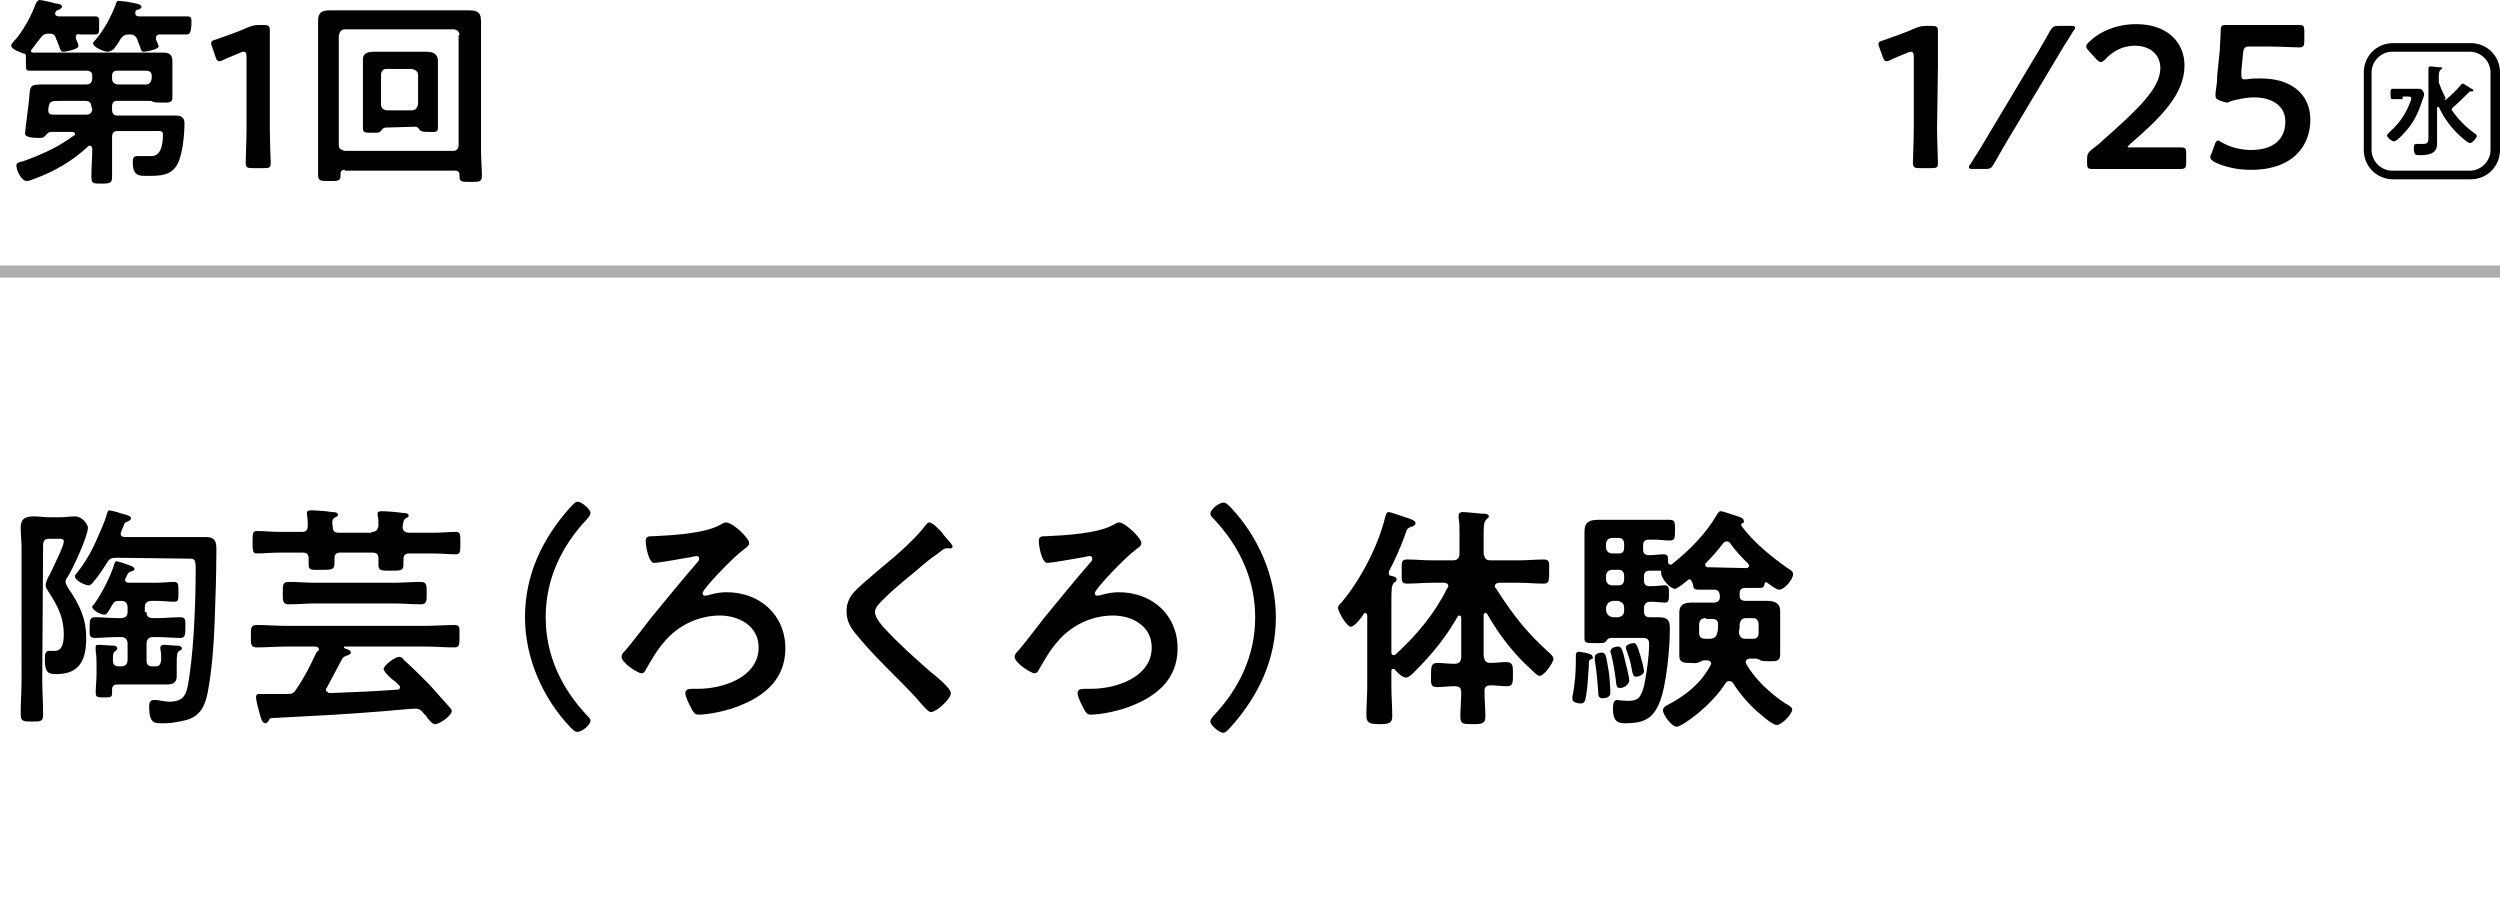
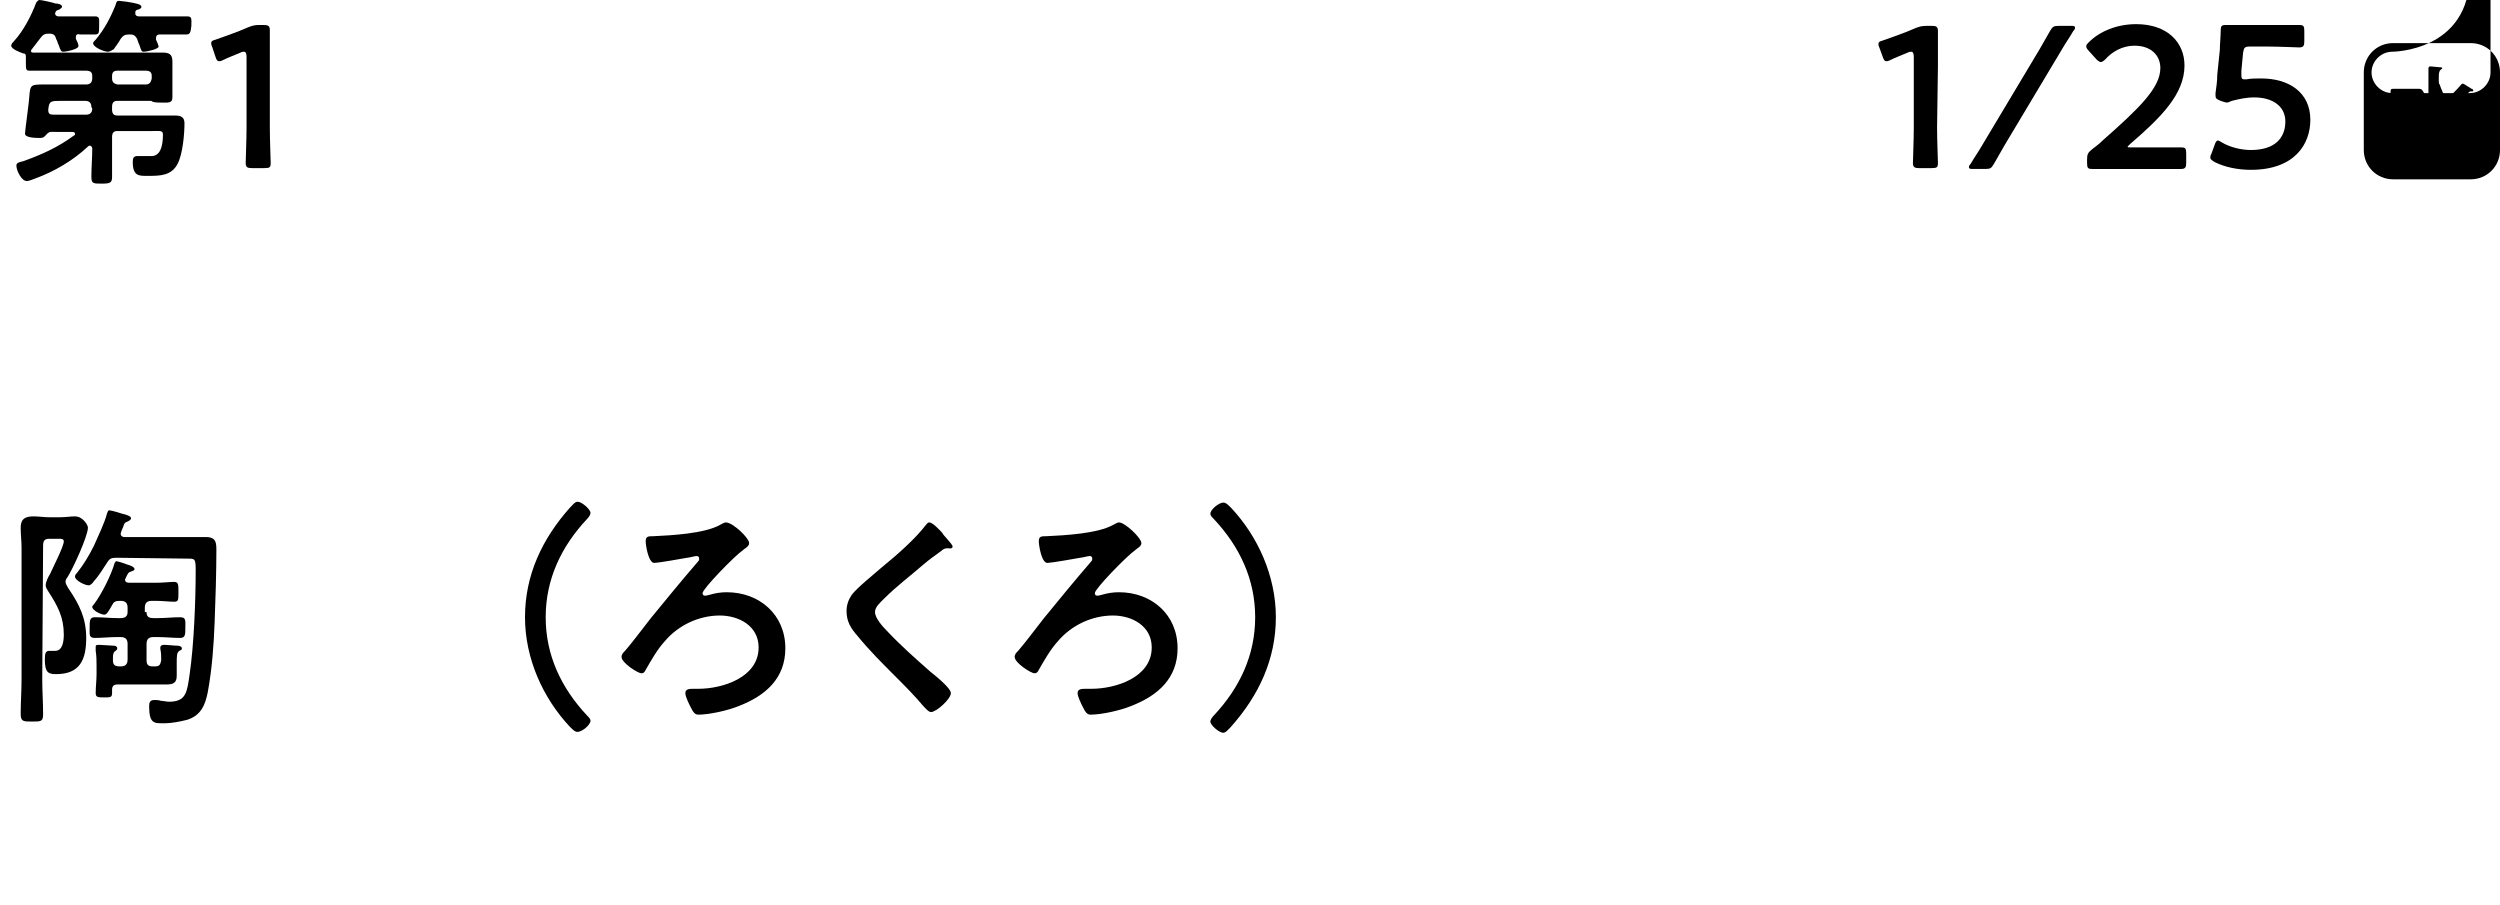
<svg xmlns="http://www.w3.org/2000/svg" version="1.1" id="レイヤー_1" x="0px" y="0px" viewBox="0 0 290 105" style="enable-background:new 0 0 290 105;" xml:space="preserve">
  <style type="text/css">
	.st0{fill:#AEAEAE;}
</style>
  <g>
    <g>
      <path d="M20.6,19c-0.7,1.4-2.1,1.4-3.4,1.4c-1,0-1.8,0.1-1.8-1.6c0-0.5,0.1-0.7,0.6-0.7c0.5,0,0.9,0,1.4,0c0.3,0,1.5,0.2,1.5-2.5    c0-0.5-0.4-0.4-1.2-0.4h-4.1c-0.4,0-0.6,0.2-0.6,0.7v1.3c0,1.1,0,2.2,0,3.3c0,0.7-0.2,0.8-1.2,0.8s-1.2,0-1.2-0.8    c0-1.1,0.1-2.2,0.1-3.3c0-0.1-0.1-0.3-0.3-0.3c-0.1,0-0.1,0-0.2,0.1c-1.7,1.6-3.9,2.9-6.1,3.7c-0.3,0.1-0.7,0.3-1,0.3    c-0.6,0-1.2-1.2-1.2-1.8c0-0.3,0.3-0.4,0.8-0.5c2.2-0.8,4-1.6,5.9-3c0.1,0,0.1-0.1,0.1-0.2c0-0.1-0.1-0.2-0.3-0.2H5.9    c-0.3,0-0.5,0.3-0.7,0.5C5,16,4.8,16,4.6,16c-0.4,0-1.7,0-1.7-0.5c0-0.3,0.5-3.9,0.5-4.3c0.1-1.4,0.2-1.4,1.8-1.4c0.7,0,1.3,0,2,0    H10c0.4,0,0.7-0.2,0.7-0.7V8.8c0-0.4-0.2-0.6-0.7-0.6H5.4c-0.7,0-1.3,0-2,0C3,8.2,3,8,3,7.2V6.6c0-0.2,0-0.4-0.3-0.4    C2.4,6.1,1.3,5.7,1.3,5.3c0-0.2,0.2-0.4,0.3-0.5c1.1-1.2,2-2.9,2.6-4.5C4.3,0.2,4.4,0,4.6,0s1.6,0.3,1.8,0.4    c0.3,0,0.8,0.1,0.8,0.4C7.2,0.9,7,1,6.9,1.1C6.6,1.2,6.5,1.2,6.4,1.5v0.1c0,0.2,0.2,0.3,0.4,0.3H9c0.7,0,1.5,0,2,0    c0.6,0,0.5,0.3,0.5,1.1s0,1-0.5,1c-0.4,0-1.2,0-1.7,0C9,3.9,8.8,4,8.8,4.3c0,0.1,0,0.1,0,0.2c0.1,0.2,0.3,0.6,0.3,0.8    C9.2,5.7,7.7,6,7.3,6C7.1,6,7,5.8,6.8,5.2C6.7,5.1,6.7,4.8,6.5,4.5C6.4,4,6.1,3.9,5.7,3.9C5.2,3.9,5,4,4.7,4.4l-1,1.3    c0,0-0.1,0.1-0.1,0.2c0,0.2,0.1,0.2,0.3,0.2c0.5,0,1,0,1.5,0H17c0.6,0,1.2,0,1.8,0c0.7,0,1.2,0.1,1.2,1c0,0.4,0,0.9,0,1.5v1.2    c0,0.5,0,1.1,0,1.5c0,0.7-0.5,0.6-1.3,0.6c-0.3,0-0.7,0-1-0.1c-0.1-0.1-0.2-0.1-0.3-0.1h-3.8c-0.4,0-0.6,0.2-0.6,0.7v0.3    c0,0.5,0.2,0.7,0.6,0.7h5c0.6,0,1.2,0,1.7,0c0.7,0,1.1,0.2,1.1,0.9C21.4,15.5,21.2,17.9,20.6,19z M10.6,12.4    c0-0.4-0.2-0.7-0.7-0.7H7.1c-1.2,0-1.4,0-1.5,1v0.1c0,0.4,0.2,0.5,0.6,0.5H10c0.4,0,0.7-0.2,0.7-0.7L10.6,12.4L10.6,12.4z M21.6,4    c-0.7,0-1.4,0-2.2,0h-0.9c-0.2,0-0.4,0.1-0.4,0.4c0,0.1,0,0.1,0,0.2c0.1,0.2,0.3,0.7,0.3,0.8C18.4,5.7,17,6,16.7,6    s-0.3-0.1-0.5-0.7c-0.1-0.2-0.2-0.5-0.3-0.8C15.6,4,15.4,4,15,4c-0.5,0-0.7,0.1-1,0.5c-0.2,0.4-0.6,0.9-0.8,1.2    C13,5.8,12.8,6,12.5,6c-0.4,0-1.7-0.5-1.7-1c0-0.1,0.2-0.3,0.3-0.4c1-1.2,1.7-2.5,2.3-4c0.1-0.3,0.1-0.5,0.4-0.5    c0.1,0,0.8,0.1,0.9,0.1c1.2,0.2,1.7,0.3,1.7,0.6c0,0.2-0.2,0.2-0.3,0.3c-0.2,0-0.4,0.1-0.4,0.3c0,0.1,0,0.1,0,0.2    c0,0.2,0.2,0.3,0.4,0.3h3.5c0.8,0,1.5,0,2.1,0s0.5,0.3,0.5,1.1C22.1,3.7,22.1,4,21.6,4z M17.6,8.8c0-0.4-0.2-0.6-0.7-0.6h-3.3    c-0.4,0-0.6,0.2-0.6,0.6v0.3c0,0.4,0.2,0.6,0.6,0.7h3.3c0.4,0,0.6-0.2,0.7-0.7V8.8z" />
      <path d="M31.3,14.8c0,1.4,0.1,3.8,0.1,4.1c0,0.5-0.1,0.6-0.7,0.6h-1.5c-0.5,0-0.7-0.1-0.7-0.6c0-0.3,0.1-2.8,0.1-4.1V6.6    c0-0.4-0.1-0.6-0.3-0.6c-0.1,0-0.2,0-0.4,0.1c-0.7,0.3-1.5,0.6-2.1,0.9c-0.2,0.1-0.3,0.1-0.4,0.1c-0.2,0-0.3-0.2-0.4-0.5l-0.4-1.2    c-0.1-0.2-0.1-0.3-0.1-0.4c0-0.2,0.1-0.3,0.5-0.4c1.1-0.4,2.6-0.9,3.7-1.4C29.2,3,29.5,2.9,30,2.9h0.6c0.5,0,0.7,0.1,0.7,0.6    c0,0.4,0,2.8,0,4.1C31.3,7.6,31.3,14.8,31.3,14.8z" />
-       <path d="M40,19.7c-0.4,0-0.5,0.2-0.5,0.5v0.2c0,0.6-0.3,0.6-1.3,0.6s-1.3,0-1.3-0.7c0-1,0-2,0-2.9V4.6c0-0.7,0-1.5,0-2.2    c0-1,0.5-1.2,1.4-1.2c0.8,0,1.5,0,2.3,0h11.5c0.8,0,1.5,0,2.3,0c1.2,0,1.4,0.4,1.4,1.4c0,0.5,0,1.2,0,2v12.9c0,1,0.1,2,0.1,2.9    c0,0.7-0.3,0.7-1.3,0.7c-1.2,0-1.3,0-1.3-0.8c0-0.4-0.2-0.5-0.5-0.5H40V19.7z M53.3,4.1c0-0.4-0.2-0.6-0.6-0.7H40    c-0.4,0-0.6,0.3-0.7,0.7v12.7c0,0.4,0.2,0.6,0.7,0.7h12.6c0.4,0,0.6-0.3,0.6-0.7V4.1H53.3z M44.7,14.8c-0.2,0-0.4,0.2-0.5,0.4    c-0.2,0.2-0.3,0.2-1,0.2c-0.8,0-1.1,0-1.1-0.5s0-1.2,0-1.8V8.6c0-0.5,0-1,0-1.5C42,6.2,42.6,6,43.4,6c0.5,0,1,0,1.5,0h3    c0.5,0,1,0,1.5,0c0.8,0,1.4,0.2,1.4,1.1c0,0.5,0,1,0,1.5V13c0,0.6,0,1.2,0,1.8s-0.3,0.5-1.1,0.5c-0.4,0-0.8,0-1-0.2    c-0.1-0.2-0.3-0.4-0.5-0.4L44.7,14.8L44.7,14.8z M47.8,12.8c0.4,0,0.6-0.3,0.7-0.7V8.7c0-0.4-0.3-0.6-0.7-0.7h-3    c-0.4,0-0.6,0.3-0.6,0.7v3.4c0,0.4,0.2,0.6,0.6,0.7H47.8z" />
    </g>
  </g>
  <g>
    <g>
      <path d="M4.9,78.8c0,1.3,0.1,2.7,0.1,4c0,0.9-0.2,0.9-1.3,0.9c-1,0-1.3,0-1.3-0.9c0-1.3,0.1-2.7,0.1-4V63.5c0-0.7-0.1-1.5-0.1-2.3    c0-1,0.5-1.3,1.5-1.3c0.6,0,1.2,0.1,1.8,0.1H7c0.6,0,1.2-0.1,1.7-0.1c0.9,0,1.5,1,1.5,1.3c0,1-1.8,4.9-2.4,5.8    c-0.1,0.1-0.2,0.3-0.2,0.5s0.2,0.5,0.3,0.7C9.2,70.1,10,71.7,10,74c0,2.5-0.7,4.2-3.5,4.2c-0.9,0-1.3-0.2-1.3-1.7    c0-0.7,0.1-1,0.5-1c0.2,0,0.4,0,0.7,0c0.9,0,1-1.2,1-1.9c0-2-0.7-3.3-1.8-5c-0.1-0.2-0.3-0.4-0.3-0.7c0-0.4,0.3-1,0.5-1.3    c0.3-0.7,1.6-3.2,1.6-3.8c0-0.3-0.3-0.3-0.5-0.3H5.7c-0.5,0-0.7,0.2-0.7,0.8L4.9,78.8L4.9,78.8z M13.5,64.7    c-0.6,0-0.8,0.1-1.1,0.6c-0.4,0.6-1,1.6-1.5,2.1c-0.1,0.2-0.4,0.5-0.6,0.5c-0.5,0-1.6-0.6-1.6-1c0-0.2,0.1-0.3,0.2-0.4    c0.8-1,1.4-2,2-3.2c0.4-0.9,1.3-2.8,1.5-3.7c0.1-0.2,0.1-0.4,0.3-0.4s1.2,0.3,1.5,0.4c0.5,0.1,1,0.3,1,0.5s-0.2,0.3-0.4,0.4    c-0.3,0.1-0.4,0.2-0.5,0.6c-0.1,0.2-0.3,0.7-0.3,0.8c0,0.2,0.1,0.4,0.5,0.4H22c0.6,0,1.3,0,1.9,0c1.2,0,1.2,0.7,1.2,1.6    c0,2.3-0.1,5.8-0.2,8.2c-0.1,2.7-0.3,5.5-0.8,8.2c-0.3,1.5-0.8,2.7-2.4,3.2c-0.8,0.2-1.8,0.4-2.6,0.4c-1.2,0-1.8,0.1-1.8-2    c0-0.4,0.1-0.7,0.6-0.7c0.2,0,0.5,0,0.8,0.1c0.3,0,0.6,0.1,0.9,0.1c2,0,2.1-1.1,2.4-3.2c0.5-3.4,0.7-8.6,0.7-12.1    c0-1.3-0.1-1.3-0.9-1.3L13.5,64.7L13.5,64.7z M17,71c0,0.5,0.2,0.7,0.8,0.7h0.5c0.9,0,1.7-0.1,2.6-0.1c0.7,0,0.6,0.4,0.6,1.2    c0,0.8,0,1.2-0.6,1.2c-0.9,0-1.7-0.1-2.6-0.1h-0.5c-0.5,0-0.8,0.2-0.8,0.8v1.9c0,0.5,0.2,0.7,0.7,0.7H18c0.5,0,0.6-0.2,0.7-0.7    c0-0.4,0-0.9-0.1-1.3c0-0.1,0-0.2,0-0.2c0-0.2,0.2-0.3,0.4-0.3c0.4,0,1.2,0.1,1.6,0.1c0.2,0,0.5,0.1,0.5,0.3    c0,0.2-0.1,0.2-0.3,0.3c-0.3,0.2-0.3,0.6-0.3,1.5v0.4c0,0.4,0,0.7,0,1c0,0.8-0.4,1-1.2,1c-0.7,0-1.3,0-1.9,0h-3.8    c-0.4,0-0.6,0.2-0.6,0.6v0.4c0,0.5-0.2,0.5-0.9,0.5s-1,0-1-0.5c0-0.7,0.1-1.5,0.1-2.2v-0.9c0-0.6,0-1.2-0.1-1.8c0-0.1,0-0.4,0-0.5    c0-0.2,0.2-0.2,0.4-0.2s1.5,0.1,1.7,0.1s0.4,0.1,0.4,0.3c0,0.2-0.1,0.2-0.2,0.3c-0.3,0.2-0.3,0.5-0.3,0.9v0.2    c0,0.5,0.2,0.7,0.8,0.7H14c0.5,0,0.8-0.2,0.8-0.8v-1.8c0-0.5-0.2-0.8-0.8-0.8h-0.4c-0.9,0-1.8,0.1-2.6,0.1c-0.7,0-0.6-0.4-0.6-1.2    c0-0.8,0-1.2,0.6-1.2c0.9,0,1.8,0.1,2.6,0.1H14c0.5,0,0.8-0.2,0.8-0.7v-0.5c0-0.5-0.2-0.8-0.8-0.8h-0.1c-0.5,0-0.7,0.1-0.9,0.5    c-0.4,0.7-0.6,1.1-0.9,1.1c-0.4,0-1.4-0.5-1.4-0.9c0-0.1,0.1-0.2,0.2-0.3c0.9-1.2,2-3.4,2.4-4.8c0.1-0.1,0.1-0.2,0.2-0.2    c0.1,0,0.8,0.2,1.3,0.4c0.4,0.1,0.8,0.3,0.8,0.5s-0.2,0.2-0.4,0.3c-0.3,0.1-0.3,0.1-0.6,0.7c0,0.1-0.1,0.2-0.1,0.2    c0,0.3,0.2,0.4,0.5,0.4h3.1c0.8,0,1.6-0.1,2.1-0.1s0.5,0.3,0.5,1.2c0,0.9,0,1.1-0.5,1.1c-0.6,0-1.3-0.1-2.1-0.1h-0.5    c-0.5,0-0.8,0.2-0.8,0.8V71H17z" />
-       <path d="M37,75.4c0-0.3-0.2-0.4-0.5-0.4h-3.3c-1.1,0-2.3,0.1-3.4,0.1c-0.7,0-0.7-0.3-0.7-1.3s0-1.3,0.7-1.3c1.1,0,2.3,0.1,3.4,0.1    h16.1c1.2,0,2.3-0.1,3.4-0.1c0.7,0,0.6,0.3,0.6,1.3s0,1.3-0.6,1.3c-1.1,0-2.3-0.1-3.4-0.1H40c0,0-0.1,0-0.1,0.1c0,0,0,0.1,0.1,0.1    c0.2,0.1,0.7,0.2,0.7,0.5c0,0.2-0.2,0.2-0.3,0.3c-0.4,0.1-0.6,0.2-0.8,0.6c-0.7,1.3-1,1.9-1.7,3.2c-0.1,0.1-0.1,0.1-0.1,0.2    c0,0.2,0.2,0.3,0.4,0.4c2.6-0.1,5.2-0.2,7.9-0.4c0.2,0,0.3-0.1,0.3-0.3c0-0.1-0.1-0.2-0.1-0.2c-0.3-0.3-0.5-0.5-0.8-0.7    c-0.6-0.5-1-1-1-1.2c0-0.4,1.3-1.4,1.8-1.4c0.2,0,0.4,0.1,0.5,0.3c1,0.9,2.1,2,3,2.9c0.8,0.9,1.6,1.8,2.4,2.7    c0.1,0.1,0.2,0.2,0.2,0.4c0,0.5-1.4,1.5-1.9,1.5c-0.3,0-0.5-0.2-0.9-0.7c-0.1-0.2-0.3-0.4-0.5-0.6c-0.2-0.3-0.5-0.5-0.9-0.5    c-0.6,0-2.3,0.2-3.7,0.3c-4.9,0.4-7.5,0.5-13,0.8c-0.2,0-0.3,0.2-0.4,0.4c-0.1,0.1-0.2,0.2-0.3,0.2c-0.4,0-0.5-0.5-0.7-1.2    c-0.1-0.3-0.4-1.5-0.4-1.8c0-0.4,0.2-0.4,0.5-0.4c0.2,0,0.5,0,0.7,0h0.4c0.7,0,1.4,0,2.1,0c0.5,0,0.7-0.1,1-0.6    c0.9-1.3,1.6-2.7,2.3-4.2C36.9,75.5,37,75.4,37,75.4z M43.1,61.7c0.5,0,0.7-0.2,0.8-0.7c0-0.4,0-0.9-0.1-1.2c0-0.1,0-0.2,0-0.2    c0-0.3,0.3-0.3,0.5-0.3c0.5,0,1.8,0.1,2.4,0.2c0.2,0,0.7,0,0.7,0.3c0,0.2-0.1,0.2-0.3,0.3c-0.3,0.2-0.3,0.4-0.4,1    c0,0.5,0.3,0.7,0.8,0.7h2.7c0.9,0,1.9-0.1,2.7-0.1c0.5,0,0.5,0.3,0.5,1.3s0,1.3-0.5,1.3c-0.8,0-1.8-0.1-2.7-0.1h-2.7    c-0.5,0-0.7,0.2-0.7,0.7c0,0.2,0,0.4,0,0.6c0,0.7-0.3,0.7-1.5,0.7c-1.1,0-1.4,0-1.4-0.7c0-0.2,0-0.5,0-0.7c0-0.5-0.2-0.7-0.7-0.7    h-3.7c-0.5,0-0.7,0.2-0.7,0.7c0,0.2,0,0.4,0,0.6c0,0.7-0.4,0.7-1.5,0.7s-1.5,0.1-1.5-0.6c0-0.2,0-0.5,0-0.7c0-0.5-0.2-0.7-0.7-0.7    h-2.6c-0.9,0-1.9,0.1-2.7,0.1c-0.5,0-0.5-0.3-0.5-1.3s0-1.3,0.5-1.3c0.8,0,1.8,0.1,2.7,0.1H35c0.5,0,0.7-0.2,0.7-0.7    c0-0.4,0-0.9-0.1-1.3c0-0.1,0-0.2,0-0.2c0-0.3,0.3-0.3,0.5-0.3c0.5,0,1.9,0.1,2.4,0.2c0.2,0,0.7,0,0.7,0.3c0,0.2-0.1,0.2-0.3,0.3    c-0.4,0.2-0.4,0.5-0.3,1.1c0,0.5,0.2,0.7,0.7,0.7h3.8V61.7z M36.6,70c-1,0-2.1,0.1-3.1,0.1c-0.7,0-0.7-0.4-0.7-1.3    c0-1,0-1.3,0.7-1.3c1,0,2.1,0.1,3.1,0.1h9.1c1,0,2.1-0.1,3.1-0.1c0.7,0,0.7,0.4,0.7,1.3s0,1.3-0.7,1.3c-1,0-2.1-0.1-3.1-0.1H36.6z    " />
      <path d="M60.9,71.6c0-4.9,2-9.1,5.2-12.7c0.3-0.3,0.6-0.7,0.9-0.7c0.5,0,1.5,0.9,1.5,1.3c0,0.2-0.2,0.5-0.4,0.7    c-3,3.2-4.8,7-4.8,11.4s1.8,8.2,4.8,11.4c0.2,0.2,0.4,0.4,0.4,0.6c0,0.5-1,1.3-1.5,1.3c-0.3,0-0.5-0.2-0.9-0.6    C63,81,60.9,76.4,60.9,71.6z" />
      <path d="M86.9,63c0,0.4-0.5,0.6-0.7,0.8c-1,0.7-4.7,4.5-4.7,5c0,0.2,0.1,0.3,0.3,0.3c0.2,0,0.4-0.1,0.5-0.1c0.7-0.2,1.3-0.3,2-0.3    c3.8,0,6.8,2.6,6.8,6.5c0,3.5-2.3,5.5-5.4,6.7c-1.2,0.5-3.4,1-4.7,1c-0.4,0-0.6-0.3-0.9-0.9c-0.2-0.4-0.6-1.2-0.6-1.6    c0-0.5,0.5-0.5,1-0.5H81c2.8,0,7-1.3,7-4.8c0-2.5-2.3-3.7-4.5-3.7c-2.4,0-4.8,1.1-6.4,3c-0.9,1-1.5,2.1-2.2,3.3    c-0.1,0.2-0.2,0.4-0.5,0.4c-0.4,0-2.3-1.2-2.3-1.9c0-0.3,0.2-0.5,0.4-0.7c0.8-0.9,2.2-2.8,3-3.8c1.8-2.2,3.6-4.4,5.5-6.6    c0.1-0.1,0.1-0.2,0.1-0.3c0-0.2-0.1-0.3-0.3-0.3s-0.9,0.2-1.1,0.2c-0.5,0.1-3.4,0.6-3.8,0.6c-0.7,0-1-2.1-1-2.5    c0-0.6,0.3-0.6,0.9-0.6c2.1-0.1,5.9-0.3,7.7-1.3c0.2-0.1,0.5-0.3,0.7-0.3C85,60.6,86.9,62.4,86.9,63z" />
      <path d="M110.5,63.4c0,0.3-0.4,0.2-0.6,0.2c-0.3,0-0.5,0.1-0.7,0.3c-0.7,0.5-1.4,1-2.1,1.6c-1.5,1.3-3.1,2.5-4.5,3.9    c-0.5,0.5-1.1,1-1.1,1.6c0,0.7,0.9,1.7,1.4,2.2c1.6,1.7,3.3,3.2,5,4.7c0.5,0.4,2.4,1.9,2.4,2.5c0,0.7-1.7,2.2-2.3,2.2    c-0.3,0-0.7-0.5-0.9-0.7c-1-1.2-2.2-2.4-3.3-3.5c-1.5-1.5-3-3-4.3-4.6c-0.8-0.9-1.3-1.7-1.3-2.9c0-0.7,0.2-1.3,0.6-1.9    c0.7-0.9,2.6-2.4,3.5-3.2c1.6-1.3,3.8-3.2,5.1-4.9c0.1-0.1,0.2-0.3,0.4-0.3c0.4,0,1.2,0.9,1.5,1.2    C109.4,62.1,110.5,63.1,110.5,63.4z" />
      <path d="M132.4,63c0,0.4-0.5,0.6-0.7,0.8c-1,0.7-4.7,4.5-4.7,5c0,0.2,0.1,0.3,0.3,0.3c0.2,0,0.4-0.1,0.5-0.1    c0.7-0.2,1.3-0.3,2-0.3c3.8,0,6.8,2.6,6.8,6.5c0,3.5-2.3,5.5-5.4,6.7c-1.2,0.5-3.4,1-4.7,1c-0.4,0-0.6-0.3-0.9-0.9    c-0.2-0.4-0.6-1.2-0.6-1.6c0-0.5,0.5-0.5,1-0.5h0.6c2.8,0,7-1.3,7-4.8c0-2.5-2.3-3.7-4.5-3.7c-2.4,0-4.8,1.1-6.4,3    c-0.9,1-1.5,2.1-2.2,3.3c-0.1,0.2-0.2,0.4-0.5,0.4c-0.4,0-2.3-1.2-2.3-1.9c0-0.3,0.2-0.5,0.4-0.7c0.8-0.9,2.2-2.8,3-3.8    c1.8-2.2,3.6-4.4,5.5-6.6c0.1-0.1,0.1-0.2,0.1-0.3c0-0.2-0.1-0.3-0.3-0.3s-0.9,0.2-1.1,0.2c-0.5,0.1-3.4,0.6-3.8,0.6    c-0.7,0-1-2.1-1-2.5c0-0.6,0.3-0.6,0.9-0.6c2.1-0.1,5.9-0.3,7.7-1.3c0.2-0.1,0.5-0.3,0.7-0.3C130.5,60.6,132.4,62.4,132.4,63z" />
      <path d="M148,71.6c0,4.9-2,9.1-5.2,12.7c-0.3,0.3-0.6,0.7-0.9,0.7c-0.5,0-1.5-0.9-1.5-1.3c0-0.2,0.2-0.5,0.4-0.7    c3-3.2,4.8-7,4.8-11.4s-1.8-8.2-4.8-11.4c-0.2-0.2-0.4-0.4-0.4-0.6c0-0.5,1-1.3,1.5-1.3c0.3,0,0.5,0.2,0.9,0.6    C145.9,62.2,148,66.8,148,71.6z" />
-       <path d="M161.6,77.6c-0.2,0-0.2,0.1-0.2,0.3v1.7c0,1.2,0.1,2.3,0.1,3.5c0,0.8-0.4,0.9-1.5,0.9c-1.2,0-1.5-0.2-1.5-1    c0-1.1,0.1-2.3,0.1-3.4v-8.2c0-0.1-0.1-0.3-0.2-0.3c-0.1,0-0.2,0.1-0.2,0.1c-0.2,0.4-1.1,1.5-1.5,1.5c-0.5,0-1.5-1.8-1.5-2.2    c0-0.2,0.2-0.4,0.4-0.6c2.2-2.6,4.3-6.6,5.1-10c0.1-0.2,0.1-0.5,0.4-0.5c0.2,0,1.6,0.5,1.9,0.6c0.7,0.2,1.2,0.4,1.2,0.7    c0,0.2-0.3,0.4-0.5,0.4c-0.5,0.2-0.5,0.3-0.7,0.9c-0.4,1.2-1.3,3.2-1.9,4.3c0,0.1,0,0.1,0,0.2c0,0.2,0.1,0.3,0.3,0.3    c0.3,0.1,0.6,0.1,0.6,0.4c0,0.2-0.1,0.3-0.3,0.4c-0.3,0.3-0.3,0.8-0.3,2.5v5.6c0,0.2,0.1,0.3,0.3,0.3c0.1,0,0.2-0.1,0.2-0.1    c2.5-2.3,4.5-4.7,6-7.7c0.1-0.1,0.1-0.1,0.1-0.2c0-0.4-0.4-0.4-0.5-0.4h-1.4c-1,0-1.9,0.1-2.9,0.1c-0.7,0-0.6-0.4-0.6-1.4    s-0.1-1.4,0.6-1.4c1,0,1.9,0.1,2.9,0.1h2.4c0.5,0,0.8-0.2,0.8-0.8v-2.3c0-0.7,0-1.3-0.1-1.8c0-0.1,0-0.2,0-0.3    c0-0.3,0.2-0.4,0.5-0.4c0.4,0,2.1,0.2,2.6,0.2c0.2,0,0.4,0.1,0.4,0.3s-0.2,0.2-0.3,0.4c-0.3,0.2-0.3,0.9-0.3,1.9v2    c0.1,0.5,0.2,0.8,0.8,0.8h3.3c1,0,1.9-0.1,2.9-0.1c0.7,0,0.6,0.4,0.6,1.4s0,1.4-0.6,1.4c-1,0-1.9-0.1-2.9-0.1h-2.3    c-0.2,0-0.5,0.1-0.5,0.4c0,0.1,0,0.2,0.1,0.2c1.9,3,3.6,5.2,6.3,7.6c0.2,0.2,0.4,0.4,0.4,0.6c0,0.5-1.1,2-1.6,2    c-0.3,0-0.5-0.3-1.8-1.5c-1.7-1.7-3.1-3.6-4.3-5.7c-0.1-0.1-0.1-0.1-0.2-0.1c-0.1,0-0.2,0.1-0.2,0.2v4.8c0.1,0.5,0.2,0.8,0.8,0.8    s1.2-0.1,1.8-0.1c0.8,0,0.8,0.4,0.8,1.4s0,1.4-0.7,1.4c-0.6,0-1.2-0.1-1.9-0.1c-0.5,0-0.7,0.2-0.7,0.7c0,1,0.1,1.9,0.1,2.9    c0,0.8-0.3,0.9-1.4,0.9c-1.2,0-1.5,0-1.5-0.9s0.1-1.9,0.1-2.8c0-0.5-0.2-0.7-0.8-0.7c-0.7,0-1.3,0.1-2,0.1c-0.8,0-0.7-0.4-0.7-1.4    c0-0.9,0-1.4,0.7-1.4s1.3,0.1,2,0.1c0.5,0,0.8-0.2,0.8-0.8v-4.6c0-0.1-0.1-0.2-0.2-0.2c-0.1,0-0.1,0-0.2,0.1    c-1.5,2.6-3,4.4-5.1,6.5c-0.2,0.2-0.6,0.6-0.9,0.6c-0.4,0-0.9-0.5-1.2-0.8C161.8,77.6,161.7,77.6,161.6,77.6z" />
-       <path d="M184.5,76.5c-0.2,0.1-0.2,0.2-0.2,0.8c-0.1,1.1-0.1,2.2-0.3,3.3c-0.1,0.5-0.1,1-0.6,1c-0.3,0-1-0.1-1-0.5    c0-0.1,0-0.2,0-0.3c0.3-1.4,0.4-2.8,0.4-4.3V76c0-0.2,0.1-0.4,0.3-0.4s1.6,0.2,1.6,0.5C184.9,76.4,184.7,76.4,184.5,76.5z     M196,67.2c-0.1,0-0.1,0-0.2,0.1c-0.3,0.2-1.2,1-1.5,1c-0.6,0-1.7-1.3-1.6-1.9c0-0.1,0-0.2-0.1-0.2c-0.4,0-0.8,0-1.2,0    c-0.5,0-0.7,0.2-0.7,0.7v0.4c0,0.5,0.2,0.7,0.7,0.7c0.7,0,1.3-0.1,1.7-0.1c0.5,0,0.5,0.3,0.5,1s0,1-0.5,1c-0.3,0-1.1-0.1-1.6-0.1    s-0.8,0.2-0.8,0.8v0.3c0,0.5,0.2,0.7,0.7,0.7c0.4,0,0.7,0,1,0c1.3,0,1.3,0.6,1.3,1.5c0,2.1-0.4,6.5-1.2,8.4c-0.8,2-2,2.4-4,2.4    c-0.8,0-1.4-0.2-1.4-1.7c0-0.6,0.1-1,0.5-1c0.1,0,0.7,0.1,1.2,0.1c1.2,0,1.5-0.3,1.9-1.7c0.3-1.3,0.6-3.6,0.6-4.9    c0-0.8-0.5-0.7-1.3-0.7h-3.2c-0.2,0-0.4,0.2-0.5,0.4c-0.2,0.2-0.4,0.2-0.8,0.2h-0.4c-1,0-1.3,0-1.3-0.5c0-0.9,0-1.8,0-2.6v-7.7    c0-0.7,0-1.4,0-2.1c0-1.1,0.5-1.4,1.6-1.4c0.7,0,1.3,0,2,0h4.6c0.6,0,1.2,0,1.7,0c0.6,0,0.6,0.3,0.6,1.2s0,1.2-0.6,1.2    s-1.1-0.1-1.7-0.1h-0.7c-0.5,0-0.7,0.2-0.7,0.7v0.4c0,0.5,0.2,0.7,0.7,0.7s1.2-0.1,1.7-0.1s0.5,0.3,0.5,0.9c0,0.2,0.1,0.3,0.3,0.3    c0.1,0,0.1,0,0.2-0.1c1.9-1.5,3.9-3.5,5.1-5.6c0.2-0.3,0.3-0.5,0.5-0.5c0.3,0,1.3,0.4,1.7,0.5c0.6,0.2,1,0.3,1,0.7    c0,0.1-0.1,0.2-0.2,0.2c-0.1,0-0.1,0.1-0.1,0.2c0,0.1,0,0.1,0,0.1c1.5,2,3.5,3.6,5.5,5c0.2,0.1,0.5,0.3,0.5,0.6    c0,0.6-1,1.8-1.6,1.8c-0.4,0-1.1-0.6-1.4-0.8c-0.1,0-0.1-0.1-0.1-0.1c-0.1,0-0.2,0.1-0.2,0.2c-0.1,0.4-0.1,0.5-0.6,0.5    c-0.4,0-1.2,0-1.6,0c-0.5,0-0.7,0.2-0.7,0.6v0.3c0,0.4,0.2,0.6,0.7,0.6h0.7c0.6,0,1.1,0,1.7,0c0.9,0,1.6,0.2,1.6,1.2    c0,0.5,0,0.9,0,1.4v2c0,0.5,0,1.1,0,1.6c0,0.9-0.6,0.8-1.3,0.8c-0.4,0-0.7,0-1-0.1c-0.1-0.1-0.4-0.2-0.5-0.2H203    c-0.2,0-0.5,0.1-0.5,0.4c0,0.1,0.1,0.2,0.1,0.3c1.1,1.8,2.7,3.3,4.5,4.5c0.2,0.1,0.8,0.4,0.8,0.7c0,0.5-1.2,1.8-1.8,1.8    c-0.4,0-1.4-0.8-1.7-1.1c-1.3-1-2.5-2.4-3.4-3.8c-0.1-0.1-0.2-0.2-0.4-0.2s-0.3,0.1-0.4,0.2c-1.7,2.7-5.1,5.1-5.7,5.1    c-0.6,0-1.6-1.4-1.6-1.9c0-0.3,0.3-0.5,0.5-0.6c2.1-1.1,3.9-2.5,5-4.6c0-0.1,0.1-0.1,0.1-0.2c0-0.3-0.3-0.4-0.5-0.4h-0.4    c-0.1,0-0.4,0.2-0.5,0.2c-0.3,0.2-0.7,0.1-1,0.1c-0.7,0-1.3,0-1.3-0.8c0-0.5,0-1.1,0-1.6v-2c0-0.5,0-0.9,0-1.4    c0-1.1,0.7-1.2,1.6-1.2c0.6,0,1.1,0,1.7,0h0.7c0.4,0,0.7-0.2,0.7-0.6V69c-0.1-0.4-0.2-0.6-0.7-0.6c-0.6,0-1.2,0-1.8,0    c-0.5,0-0.6-0.2-0.6-0.6C196.2,67.3,196.1,67.2,196,67.2z M185.9,81c-0.5,0-0.5-0.4-0.5-0.7c-0.1-1.3-0.2-2.5-0.4-3.7    c0-0.1,0-0.3,0-0.4c0-0.4,0.6-0.5,0.8-0.5c0.5,0,0.5,0.4,0.8,2.1c0.1,0.5,0.2,2.1,0.2,2.6S186.2,81,185.9,81z M188.4,63.1    c0-0.4-0.2-0.7-0.6-0.7H187c-0.4,0-0.7,0.3-0.7,0.7v0.4c0,0.4,0.3,0.7,0.7,0.7h0.8c0.4,0,0.6-0.2,0.6-0.7L188.4,63.1L188.4,63.1z     M187,66.1c-0.4,0-0.7,0.3-0.7,0.7v0.4c0,0.4,0.3,0.7,0.7,0.7h0.8c0.4,0,0.6-0.3,0.6-0.7v-0.4c0-0.4-0.2-0.7-0.6-0.7H187z     M187.1,69.7c-0.5,0.1-0.7,0.3-0.8,0.8v0.3c0.1,0.5,0.3,0.7,0.8,0.8h0.6c0.5-0.1,0.7-0.3,0.7-0.8v-0.3c0-0.5-0.3-0.7-0.7-0.8    H187.1z M187.9,79.8c-0.4,0-0.4-0.3-0.5-1.2c-0.1-0.6-0.2-1.5-0.5-2.7c0-0.1-0.1-0.2-0.1-0.3c0-0.4,0.5-0.6,0.9-0.6s0.5,0.3,0.9,2    c0.1,0.4,0.4,1.6,0.4,2C188.8,79.6,188.3,79.8,187.9,79.8z M189.8,78.5c-0.4,0-0.4-0.3-0.6-1.3c-0.1-0.6-0.3-1.1-0.5-1.7    c0-0.1-0.1-0.2-0.1-0.4c0-0.3,0.6-0.5,0.9-0.5c0.3,0,0.4,0.2,0.8,1.5c0.1,0.3,0.4,1.5,0.4,1.7C190.8,78.2,190.1,78.5,189.8,78.5z     M197.9,71.7c-0.5,0-0.8,0.2-0.8,0.8v0.9c0,0.5,0.2,0.7,0.8,0.7h0.4c0.5,0,0.8-0.2,0.9-0.7c0.1-0.3,0.1-0.6,0.1-0.9    c0-0.5-0.2-0.7-0.7-0.7h-0.7V71.7z M202.6,65.9c0.1,0,0.3-0.1,0.3-0.3c0-0.1-0.1-0.2-0.1-0.2c-0.7-0.7-1.5-1.5-2.1-2.4    c-0.1-0.1-0.2-0.2-0.4-0.2s-0.3,0.1-0.4,0.2c-0.6,0.8-1.3,1.6-2,2.3c-0.1,0.1-0.1,0.1-0.1,0.2c0,0.2,0.2,0.3,0.3,0.3L202.6,65.9    L202.6,65.9z M202.5,74.1h0.8c0.5,0,0.7-0.2,0.7-0.7v-0.9c0-0.5-0.2-0.8-0.7-0.8h-0.7c-0.5,0-0.7,0.2-0.8,0.7c0,0.3,0,0.6-0.1,0.9    C201.8,73.9,202,74.1,202.5,74.1z" />
    </g>
  </g>
-   <rect y="30.8" class="st0" width="290" height="1.4" />
  <g>
    <g>
      <path d="M224.7,14.8c0,1.4,0.1,3.8,0.1,4.1c0,0.5-0.1,0.6-0.7,0.6h-1.5c-0.5,0-0.7-0.1-0.7-0.6c0-0.3,0.1-2.8,0.1-4.1V6.6    c0-0.4-0.1-0.6-0.3-0.6c-0.1,0-0.2,0-0.4,0.1c-0.7,0.3-1.5,0.6-2.1,0.9c-0.2,0.1-0.3,0.1-0.4,0.1c-0.2,0-0.3-0.2-0.4-0.5L218,5.5    c-0.1-0.2-0.1-0.3-0.1-0.4c0-0.2,0.1-0.3,0.5-0.4c1.1-0.4,2.6-0.9,3.7-1.4c0.5-0.2,0.8-0.3,1.4-0.3h0.6c0.5,0,0.7,0.1,0.7,0.6    c0,0.4,0,2.8,0,4.1L224.7,14.8L224.7,14.8z" />
      <path d="M228.9,19.6c-0.3,0-0.5,0-0.5-0.2c0-0.1,0-0.2,0.2-0.4c0.4-0.7,0.9-1.4,1.3-2.1l6.7-11.2c0.4-0.7,0.8-1.4,1.2-2.1    c0.3-0.5,0.4-0.6,1-0.6h1.4c0.3,0,0.5,0,0.5,0.2c0,0.1,0,0.2-0.2,0.4c-0.4,0.7-0.9,1.4-1.3,2.1l-6.7,11.2    c-0.4,0.7-0.8,1.4-1.2,2.1c-0.3,0.5-0.4,0.6-1,0.6H228.9z" />
      <path d="M249.4,17.1c1.2,0,3.4,0,3.6,0c0.5,0,0.6,0.1,0.6,0.7v1.1c0,0.5-0.1,0.7-0.6,0.7c-0.2,0-2.4,0-3.6,0h-3.1    c-1.2,0-3.4,0-3.6,0c-0.5,0-0.6-0.1-0.6-0.7v-0.4c0-0.6,0.1-0.8,0.6-1.2c0.4-0.3,0.8-0.6,1.2-1c4.2-3.7,6.7-6.1,6.7-8.4    c0-1.5-1.1-2.6-3-2.6c-1.4,0-2.6,0.7-3.4,1.6c-0.2,0.2-0.4,0.3-0.5,0.3s-0.3-0.1-0.5-0.3l-0.9-1c-0.2-0.2-0.3-0.4-0.3-0.5    c0-0.2,0.1-0.3,0.3-0.5c1.3-1.3,3.3-2.1,5.5-2.1c3.6,0,5.6,2.1,5.6,4.8c0,3.3-2.7,6-6.3,9.1c-0.2,0.2-0.3,0.3-0.3,0.3    c0,0.1,0.1,0.1,0.4,0.1C247.2,17.1,249.4,17.1,249.4,17.1z" />
      <path d="M262.3,9.1c3.2,0,5.7,1.6,5.7,4.8c0,2.8-1.8,5.8-6.9,5.8c-1.5,0-3-0.3-4.2-0.9c-0.3-0.2-0.5-0.3-0.5-0.5    c0-0.1,0-0.3,0.1-0.4l0.4-1.1c0.1-0.3,0.2-0.5,0.4-0.5c0.1,0,0.2,0.1,0.4,0.2c1,0.6,2.3,0.9,3.4,0.9c2.9,0,4-1.5,4-3.3    s-1.5-2.8-3.6-2.8c-1,0-1.8,0.2-2.6,0.4c-0.3,0.1-0.4,0.2-0.6,0.2c-0.1,0-0.4-0.1-0.7-0.2c-0.5-0.2-0.6-0.3-0.6-0.6    c0-0.1,0-0.2,0-0.3c0.1-0.7,0.2-1.4,0.2-2.1l0.3-2.9c0-0.6,0.1-1.6,0.1-2.2s0.1-0.7,0.6-0.7c0.3,0,2.4,0,3.6,0h1.3    c1.2,0,3.5,0,3.6,0c0.5,0,0.6,0.1,0.6,0.7v1.2c0,0.5-0.1,0.7-0.6,0.7c-0.2,0-2.4-0.1-3.6-0.1H261c-0.6,0-0.7,0.1-0.8,0.7L260,8.2    c0,0.2,0,0.4,0,0.6c0,0.3,0.1,0.4,0.3,0.4c0.1,0,0.2,0,0.3,0C261.1,9.1,261.7,9.1,262.3,9.1z" />
    </g>
    <g>
      <path d="M278.7,11.5c-0.4,0-0.8,0-1.1,0c-0.3,0-0.3-0.1-0.3-0.6s0-0.6,0.3-0.6c0.4,0,0.8,0,1.1,0h1.8c0.2,0,0.4,0,0.5,0.2    c0.1,0.1,0.2,0.3,0.2,0.4c0,0.2-0.1,0.5-0.2,0.7c-0.3,1-0.8,2.2-1.5,3.1c-0.3,0.4-1.4,1.7-1.8,1.7c-0.2,0-0.8-0.4-0.8-0.7    c0-0.1,0.1-0.2,0.2-0.3c0.8-0.7,1.4-1.4,1.9-2.3c0.2-0.3,0.7-1.4,0.7-1.7c0-0.2-0.2-0.2-0.5-0.2h-0.5V11.5z M283.6,11.6    c0.1,0,0.1,0,0.2-0.1c0.5-0.4,1.3-1.2,1.7-1.7c0,0,0.1-0.1,0.2-0.1s0.8,0.5,1,0.6c0.1,0,0.2,0.1,0.2,0.2c0,0.1-0.1,0.1-0.1,0.1    c-0.1,0-0.1,0-0.2,0s-0.1,0-0.2,0.1c-0.5,0.5-1.1,1.1-1.9,1.8c-0.1,0.1-0.1,0.1-0.1,0.2c0,0.1,0,0.1,0.1,0.2    c0.7,1,1.6,1.9,2.6,2.6c0.1,0.1,0.2,0.1,0.2,0.3s-0.5,0.8-0.8,0.8c-0.2,0-0.9-0.6-1.1-0.8c-1.1-1-1.9-2.1-2.5-3.4c0,0,0,0-0.1,0    c0,0-0.1,0-0.1,0.1v3.3c0,0.3,0,0.6,0,0.9c0,1.2-1.1,1.3-2,1.3c-0.3,0-0.5,0-0.6-0.2S280,17.2,280,17c0-0.2,0.1-0.3,0.3-0.3    c0.1,0,0.4,0,0.7,0c0.7,0,0.7-0.2,0.7-0.9V9.2c0-0.4,0-0.8,0-1.2V7.9c0-0.1,0.1-0.2,0.2-0.2c0.2,0,0.9,0.1,1.1,0.1    c0.1,0,0.3,0,0.3,0.1s-0.1,0.1-0.2,0.2s-0.2,0.3-0.2,0.7v0.6c0,0.2,0,0.3,0.1,0.4c0.2,0.6,0.4,1,0.7,1.6    C283.5,11.6,283.6,11.6,283.6,11.6z" />
    </g>
-     <path d="M286.6,20.8h-9c-1.9,0-3.4-1.5-3.4-3.4v-9c0-1.9,1.5-3.4,3.4-3.4h9c1.9,0,3.4,1.5,3.4,3.4v9   C290,19.3,288.5,20.8,286.6,20.8z M277.5,6c-1.3,0-2.4,1.1-2.4,2.4v9c0,1.3,1.1,2.4,2.4,2.4h9c1.3,0,2.4-1.1,2.4-2.4v-9   c0-1.3-1.1-2.4-2.4-2.4C286.5,6,277.5,6,277.5,6z" />
+     <path d="M286.6,20.8h-9c-1.9,0-3.4-1.5-3.4-3.4v-9c0-1.9,1.5-3.4,3.4-3.4h9c1.9,0,3.4,1.5,3.4,3.4v9   C290,19.3,288.5,20.8,286.6,20.8z M277.5,6c-1.3,0-2.4,1.1-2.4,2.4c0,1.3,1.1,2.4,2.4,2.4h9c1.3,0,2.4-1.1,2.4-2.4v-9   c0-1.3-1.1-2.4-2.4-2.4C286.5,6,277.5,6,277.5,6z" />
  </g>
</svg>